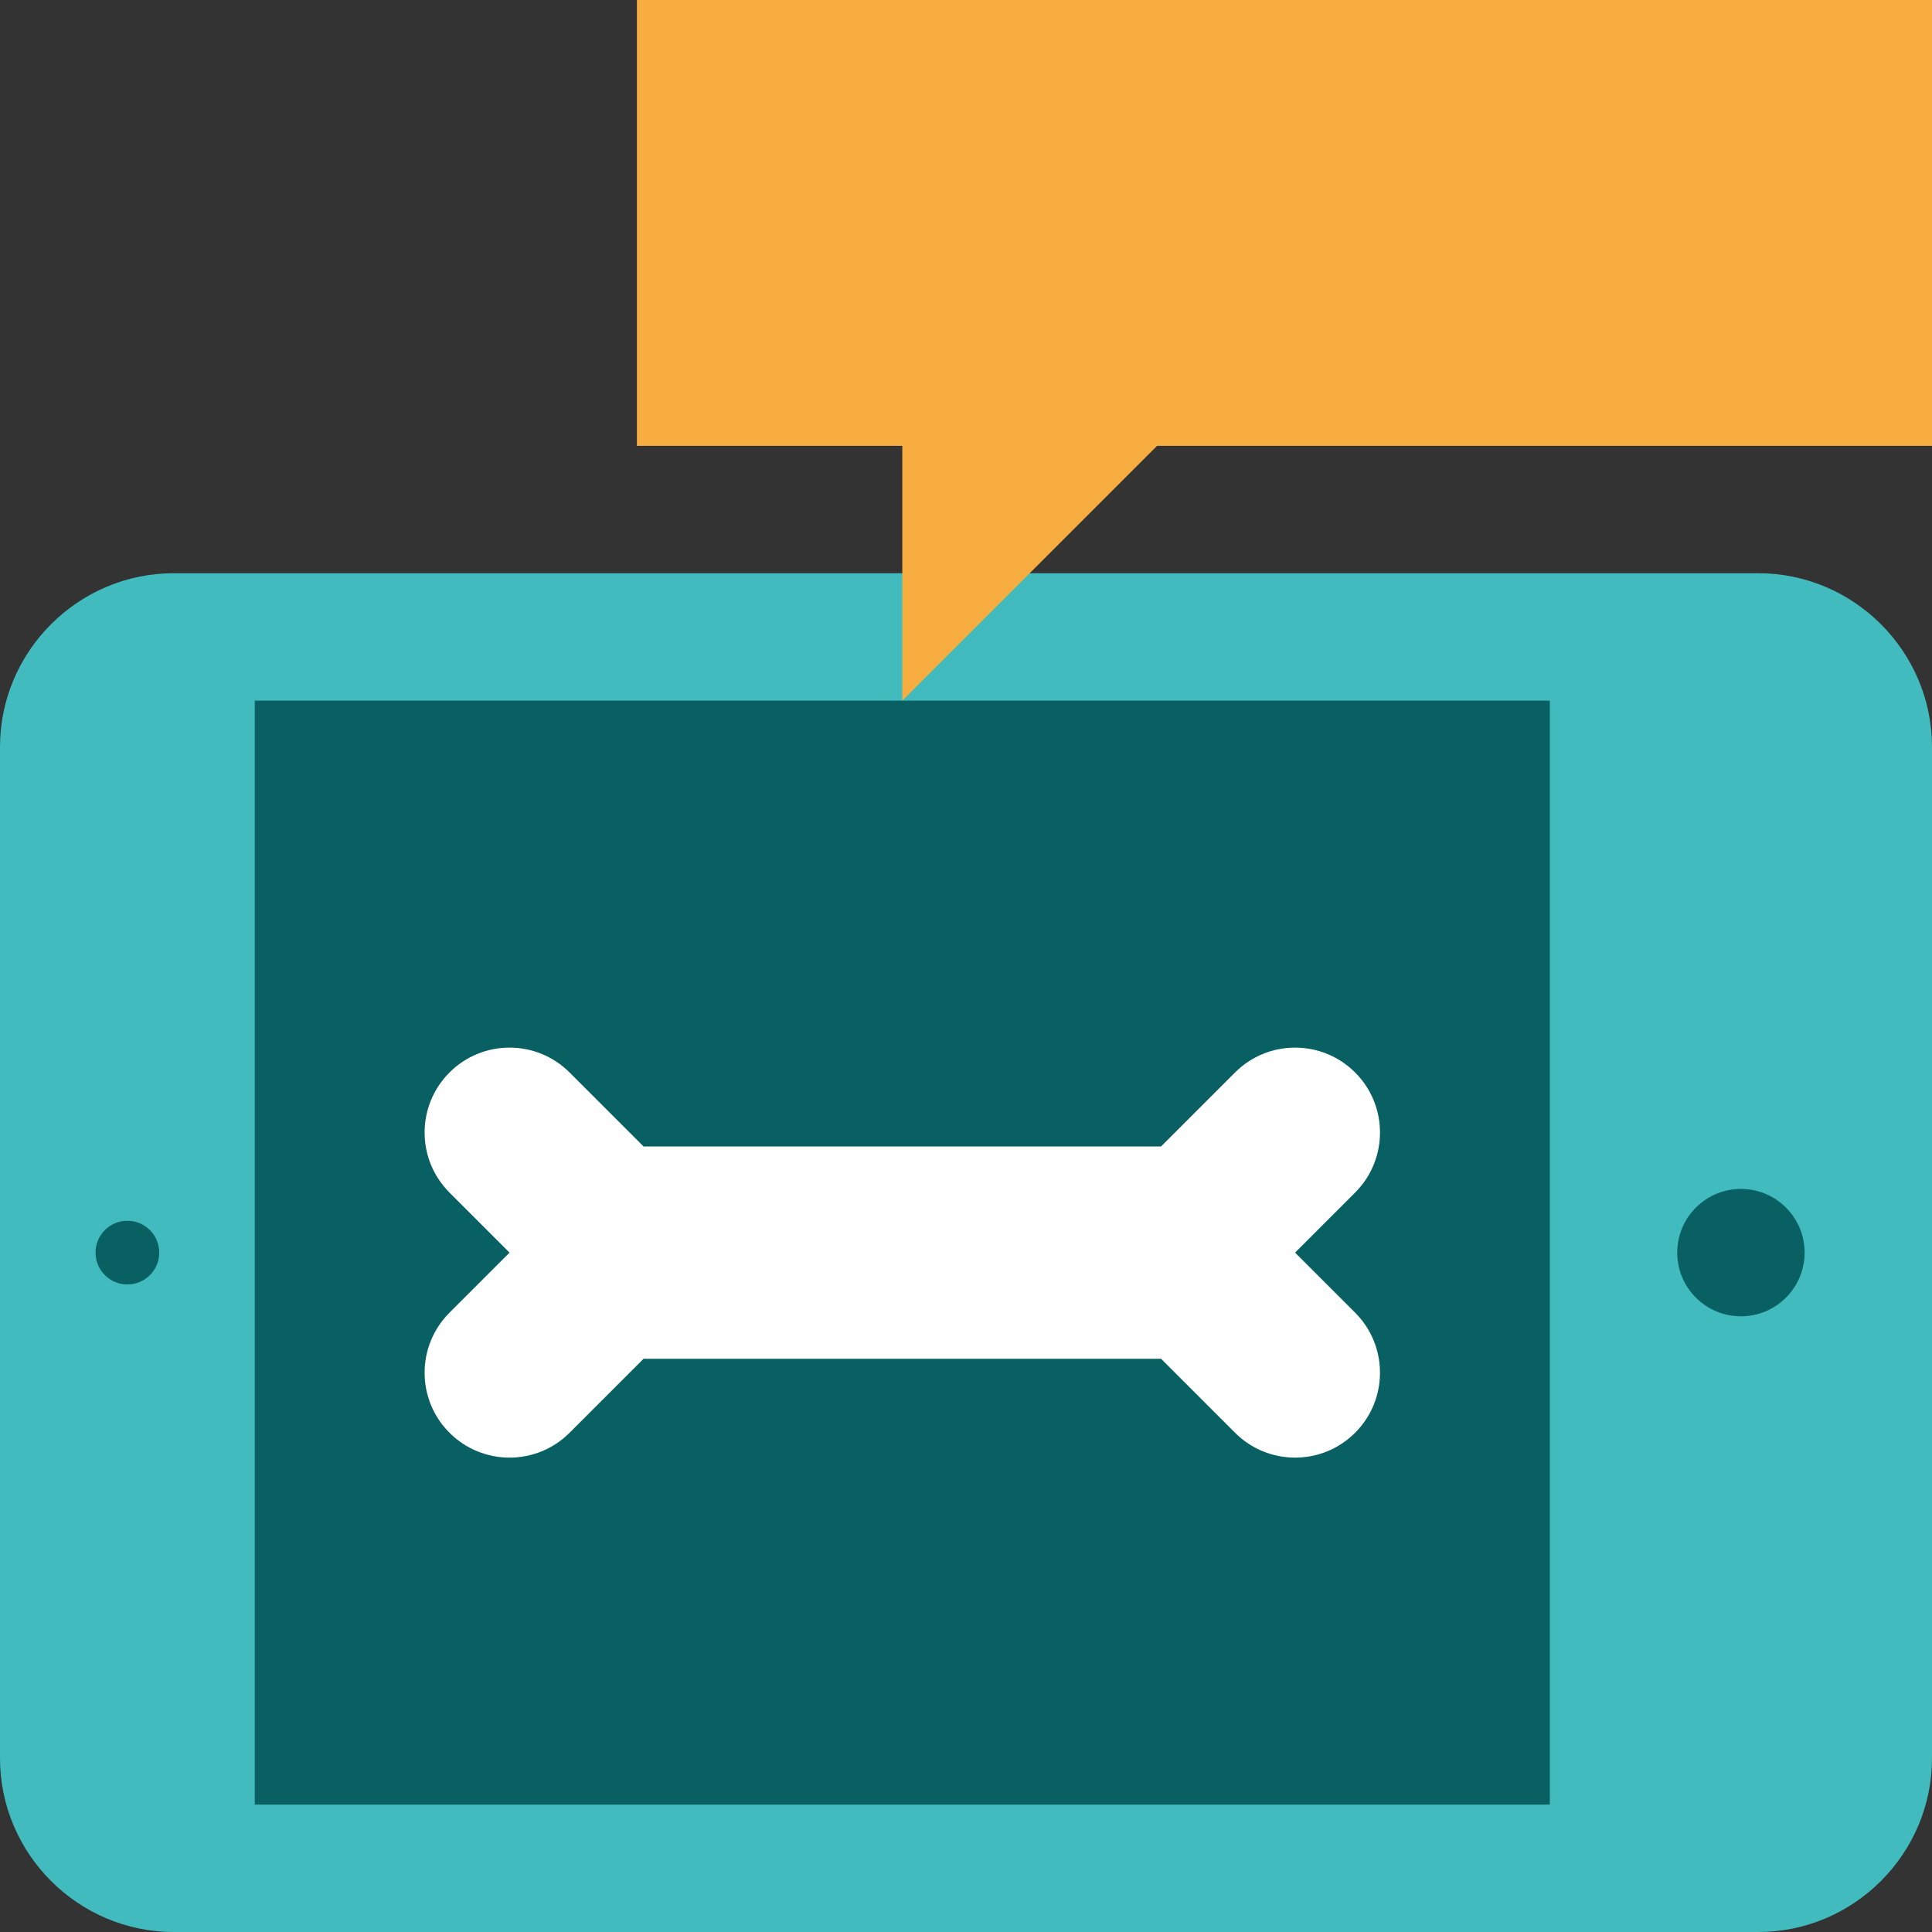
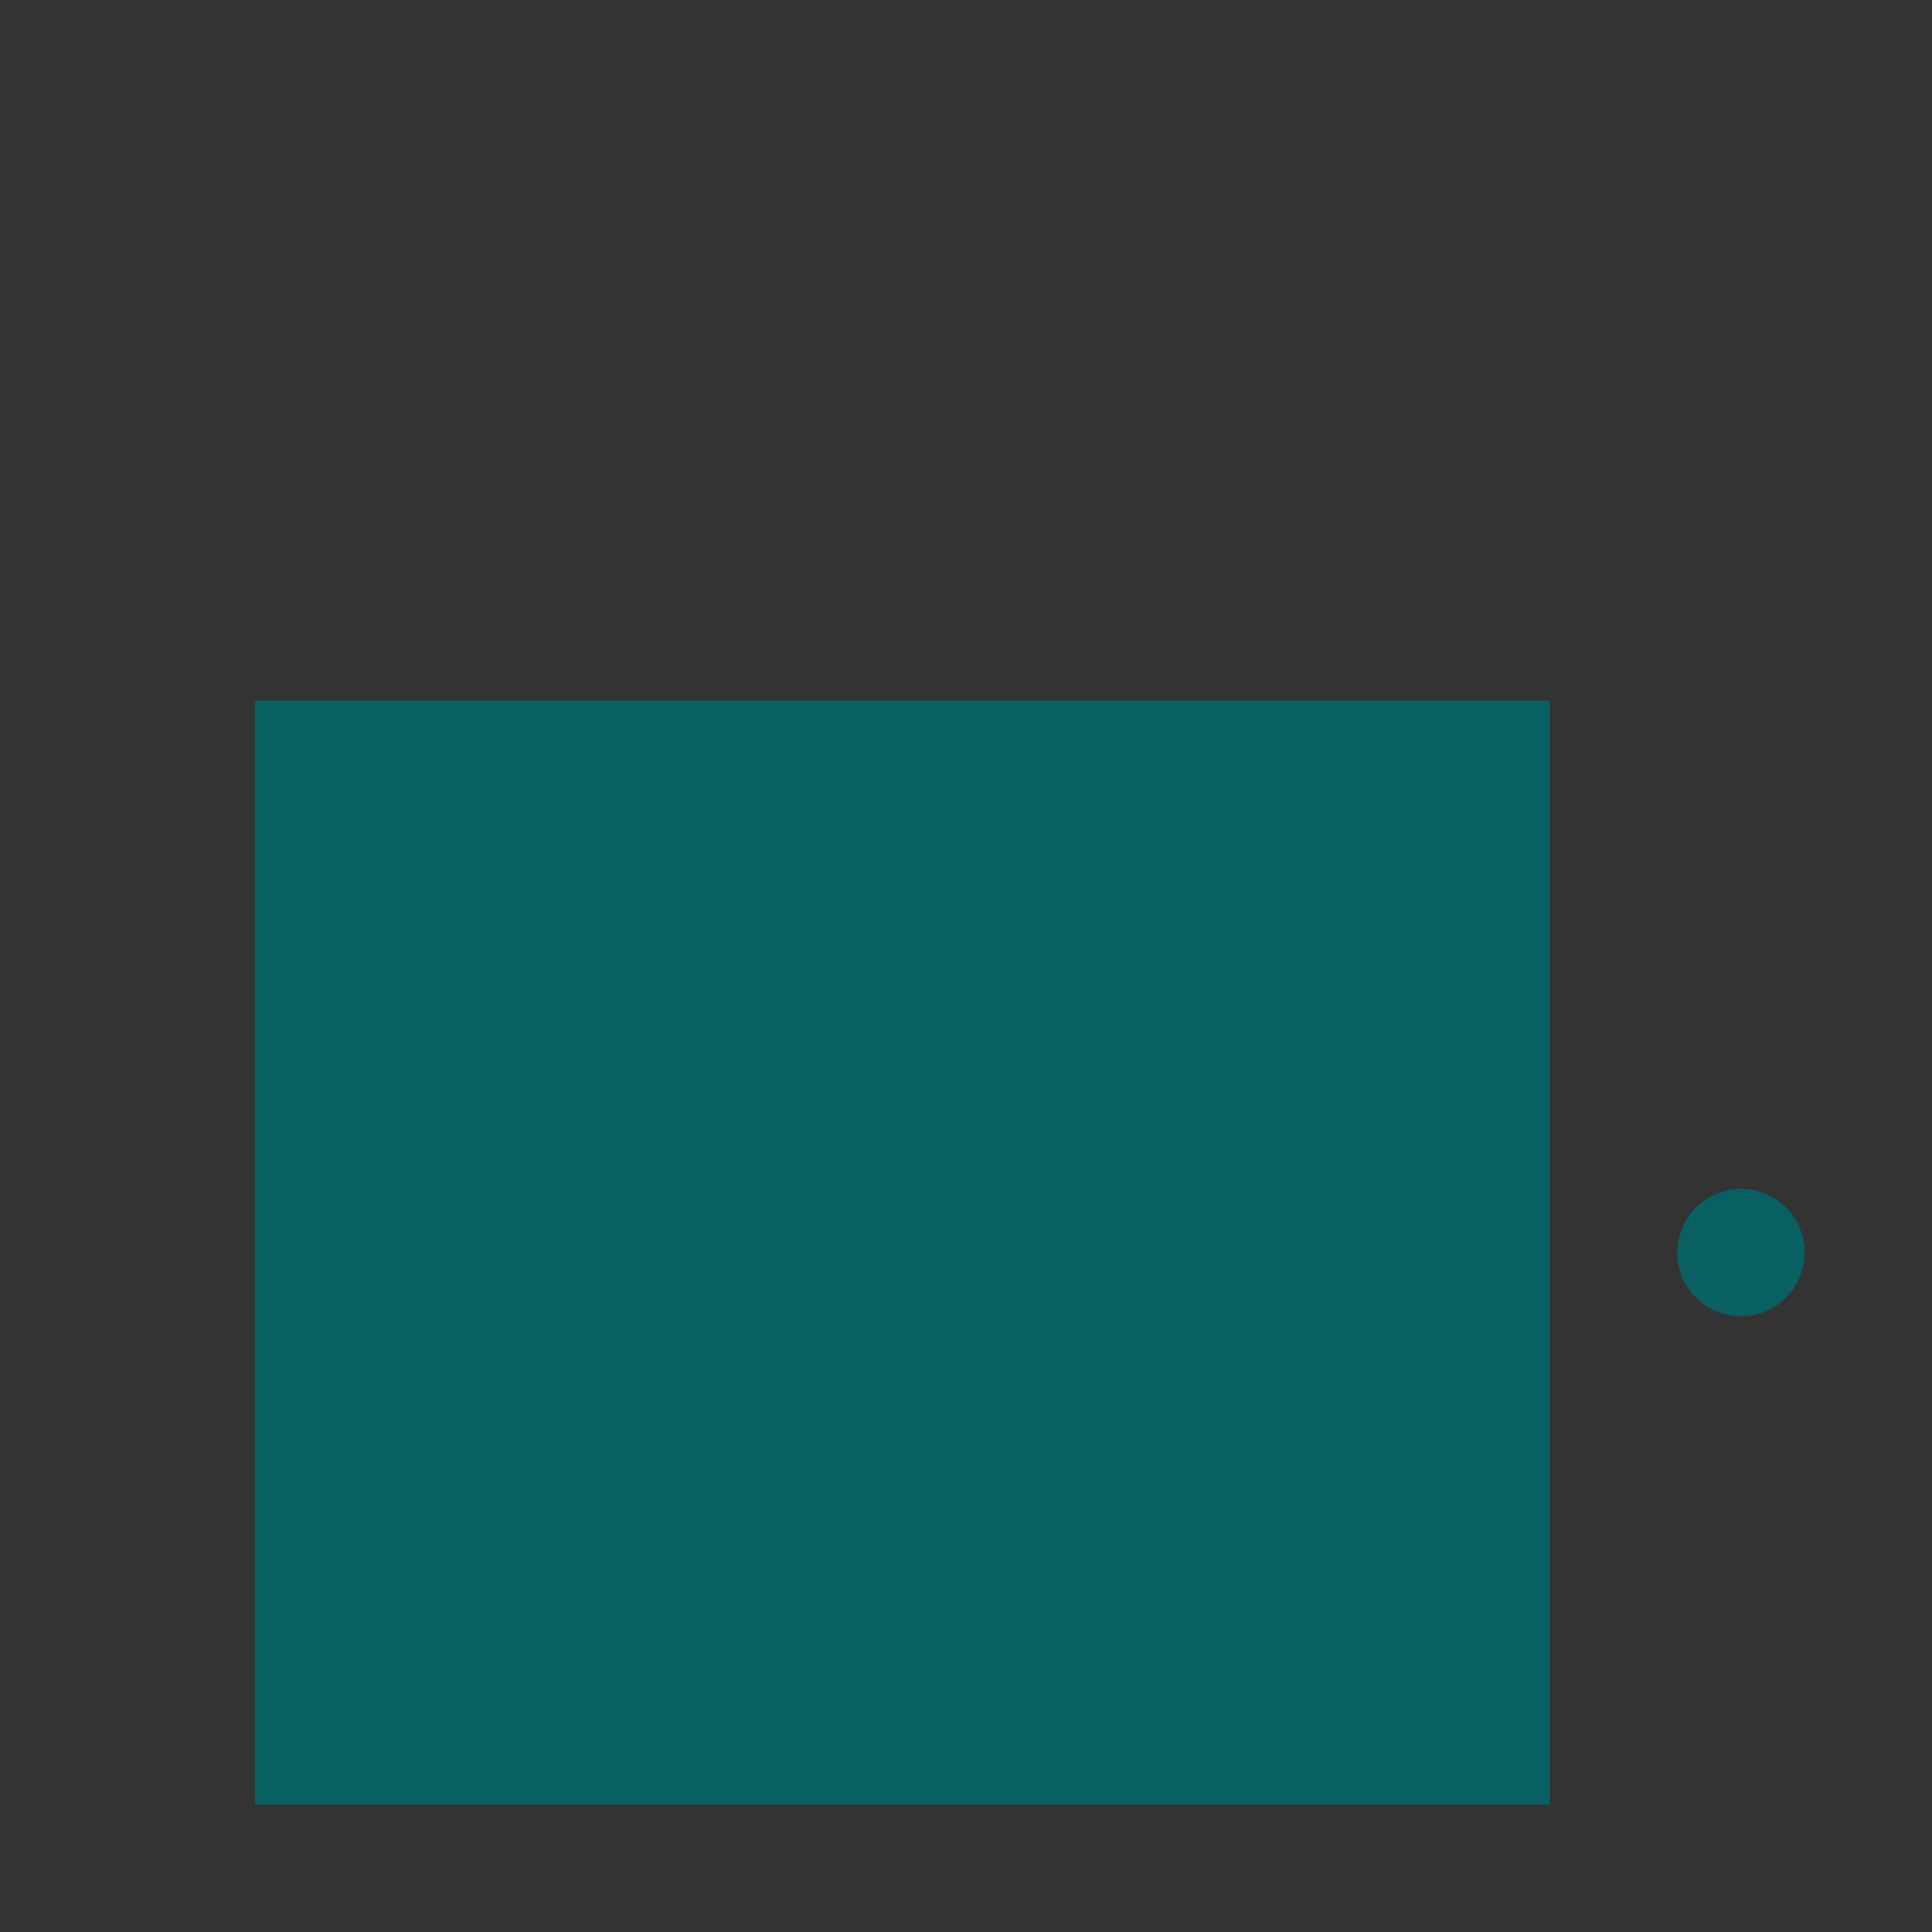
<svg xmlns="http://www.w3.org/2000/svg" version="1.1" id="Layer_1" viewBox="0 0 512 512" xml:space="preserve">
  <rect x="0" y="0" width="512" height="512" fill="#333333" stroke="none" />
-   <path style="fill:#41BBBE;" d="M465.966,151.912H46.034C20.715,151.912,0,172.627,0,197.946v268.02C0,491.285,20.715,512,46.034,512  h419.932C491.285,512,512,491.285,512,465.966v-268.02C512,172.627,491.285,151.912,465.966,151.912z" />
  <g>
    <rect x="67.516" y="185.67" style="fill:#086063;" width="343.209" height="292.571" />
-     <circle style="fill:#086063;" cx="33.758" cy="331.956" r="8.44" />
    <circle style="fill:#086063;" cx="461.363" cy="331.956" r="16.879" />
  </g>
-   <polygon style="fill:#F7AD3F;" points="168.791,0 168.791,118.154 239.121,118.154 239.121,185.67 306.637,118.154 512,118.154   512,0 " />
-   <path style="fill:#FFFFFF;" d="M119.119,347.87l15.914-15.914l-15.914-15.914c-8.788-8.788-8.788-23.037,0-31.825  c8.788-8.788,23.037-8.788,31.825,0l19.607,19.607h137.139l19.607-19.607c8.788-8.788,23.037-8.788,31.825,0  c8.788,8.788,8.788,23.037,0,31.825l-15.914,15.914l15.914,15.914c8.788,8.788,8.788,23.037,0,31.825s-23.037,8.788-31.825,0  l-19.607-19.607H170.551l-19.607,19.607c-8.788,8.788-23.038,8.788-31.825,0C110.33,370.907,110.33,356.658,119.119,347.87z" />
</svg>